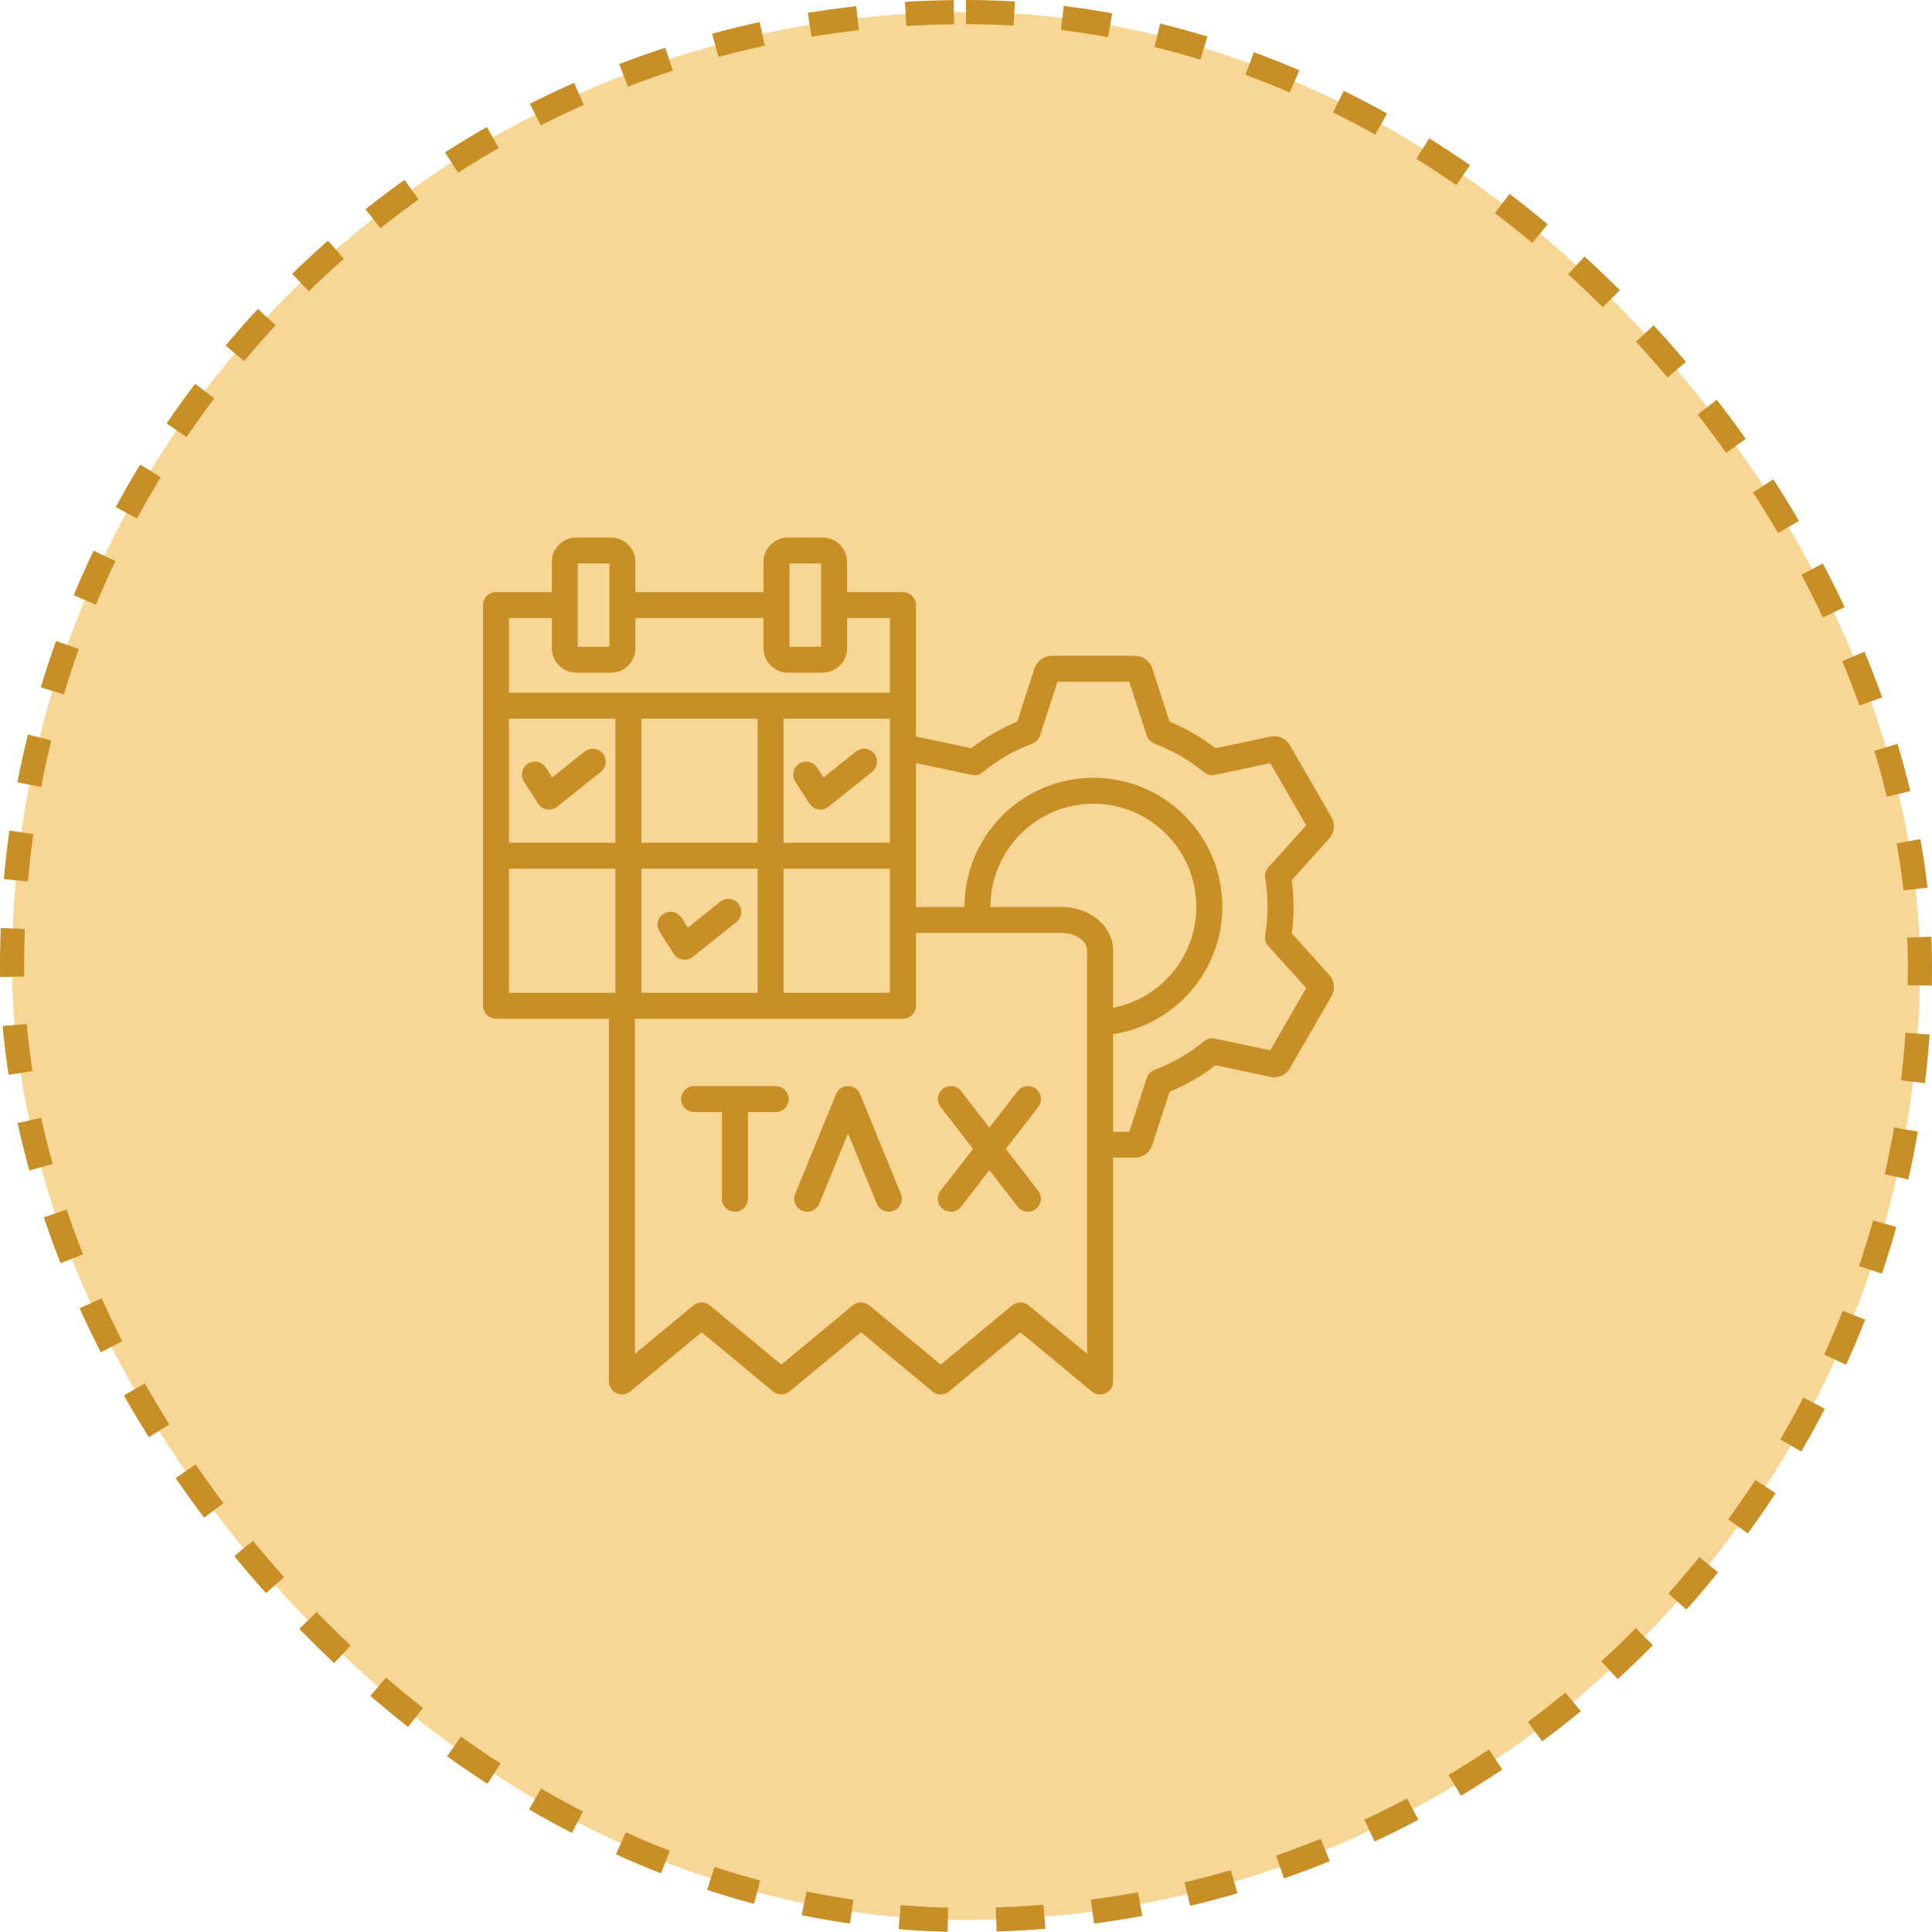
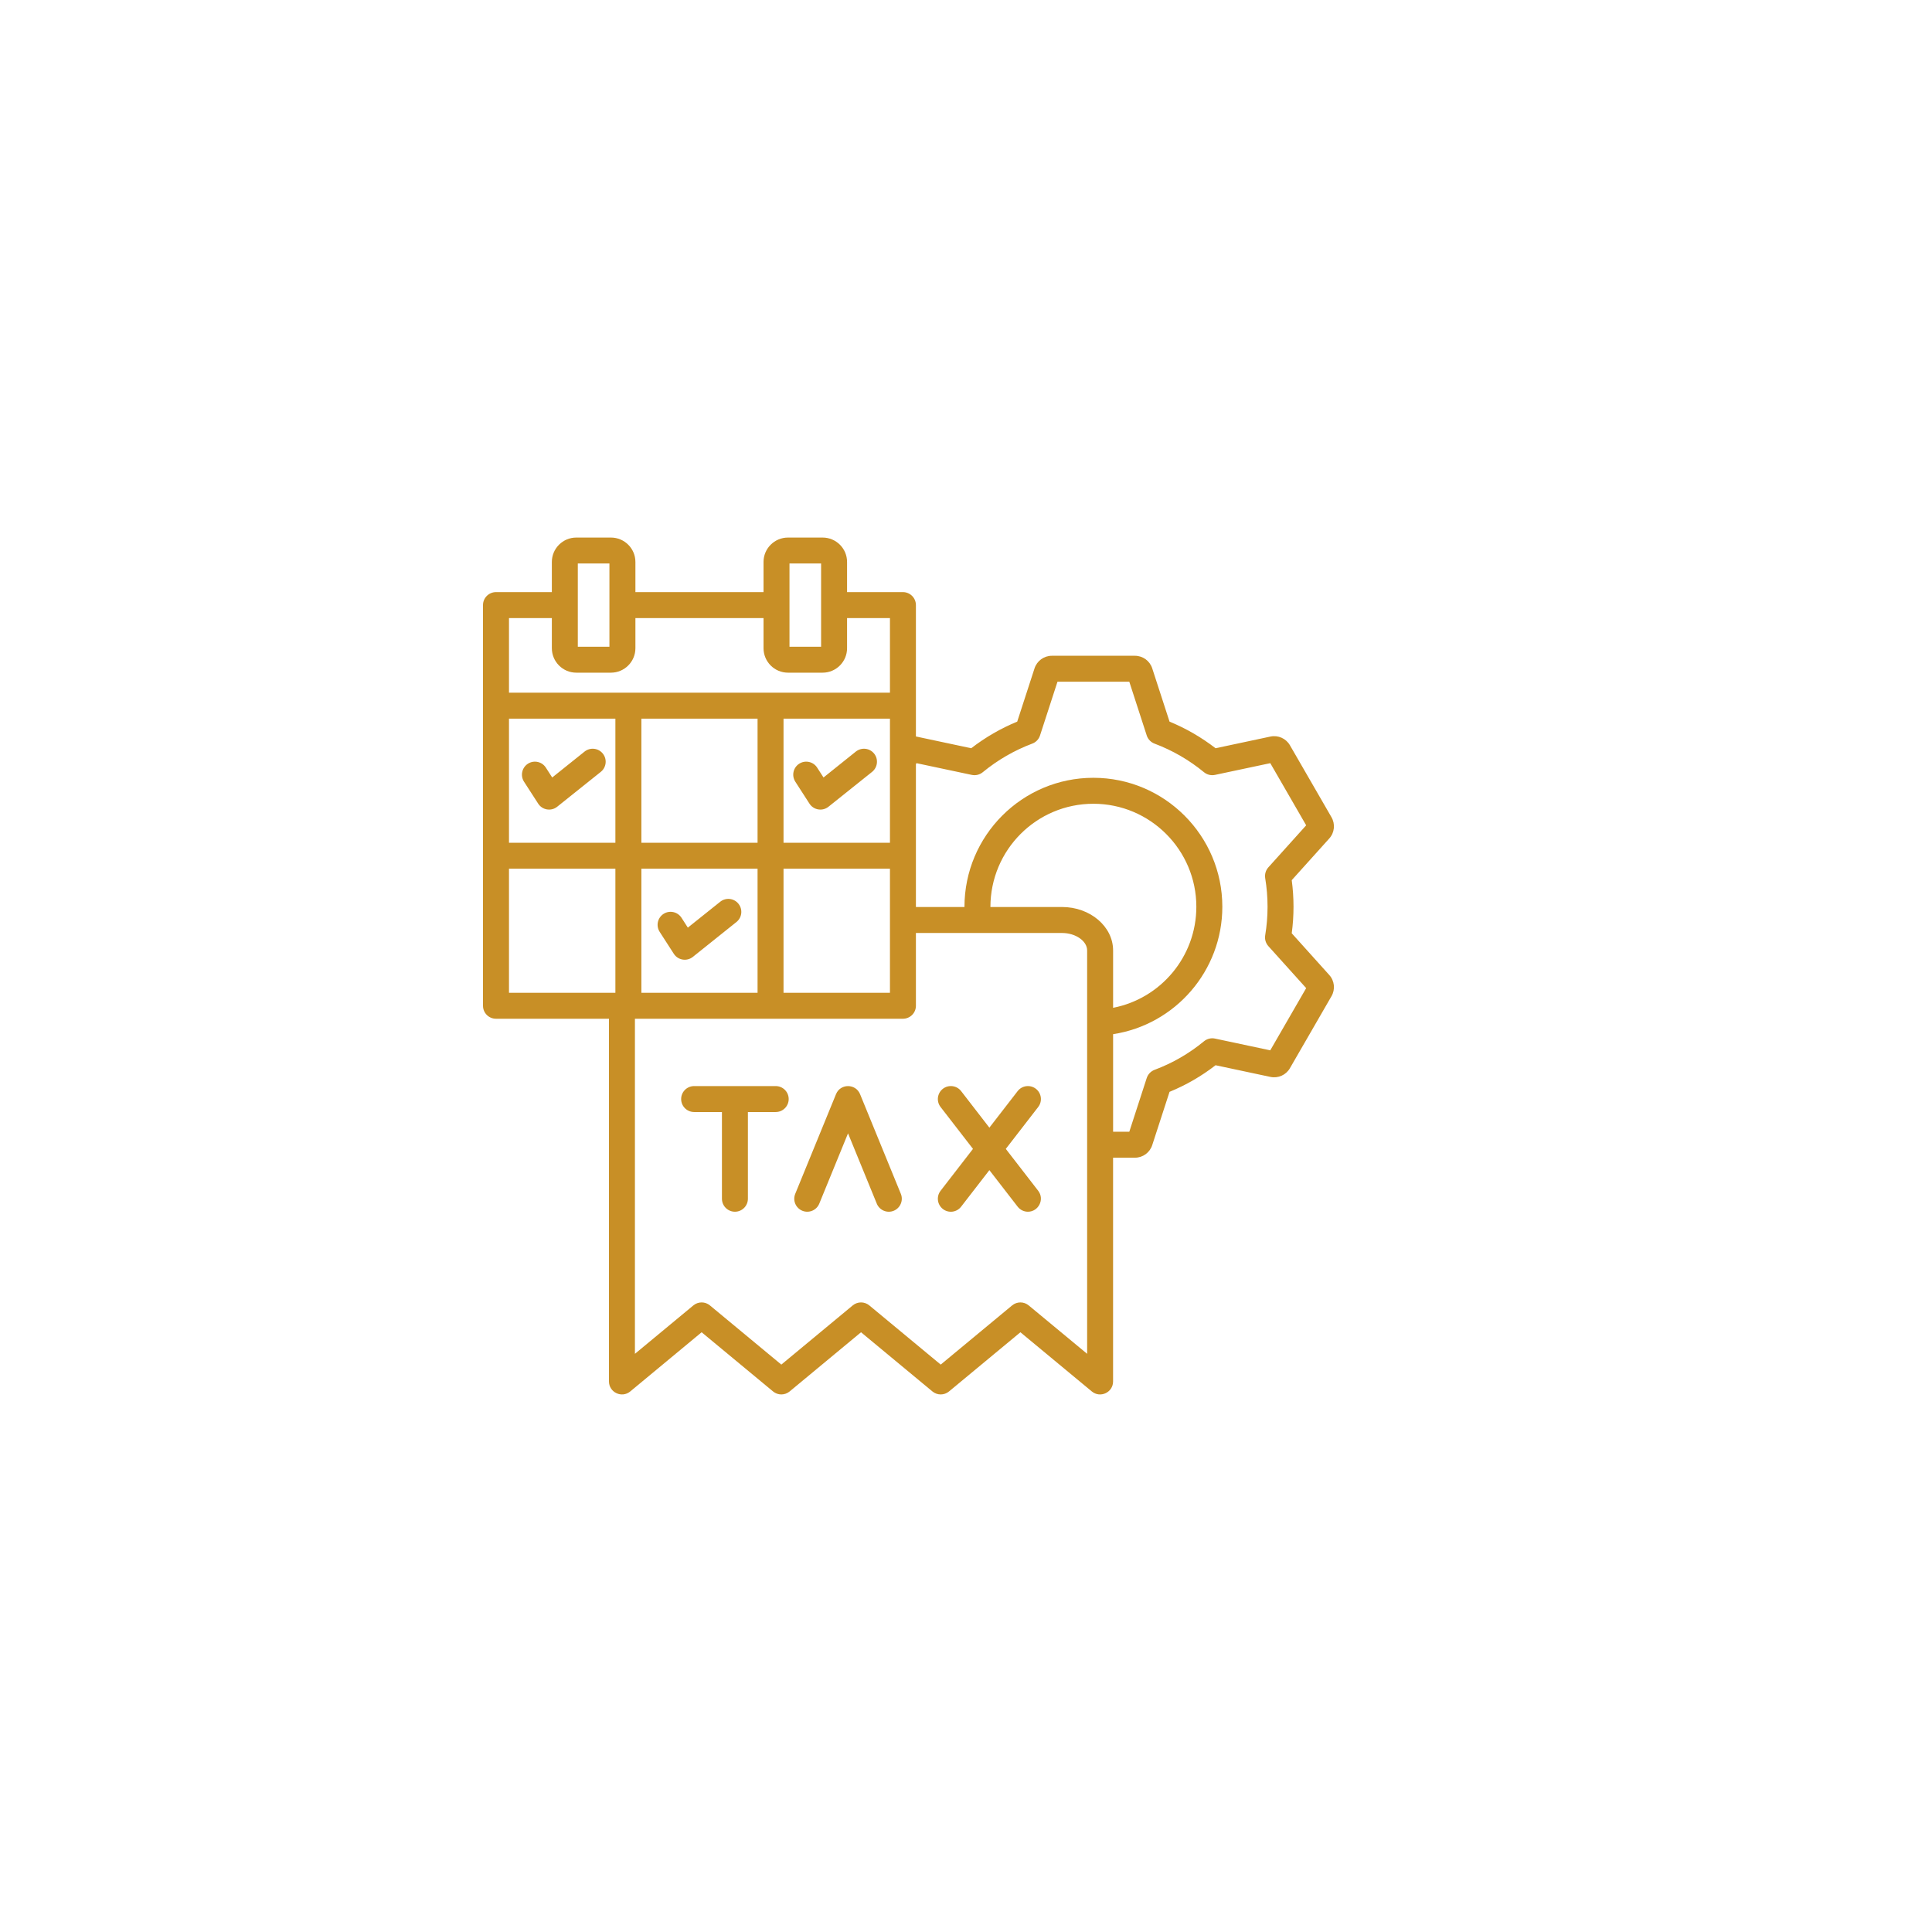
<svg xmlns="http://www.w3.org/2000/svg" width="80" height="80" viewBox="0 0 80 80" fill="none">
-   <rect x="0.5" y="0.5" width="79" height="79" rx="39.5" fill="#F2AE30" fill-opacity="0.51" />
-   <rect x="0.5" y="0.5" width="79" height="79" rx="39.5" stroke="#C88F26" stroke-dasharray="2 2" />
  <path fill-rule="evenodd" clip-rule="evenodd" d="M33.093 31.624C33.343 31.464 33.675 31.535 33.836 31.785L34.1 32.194L35.439 31.121C35.672 30.936 36.01 30.973 36.196 31.205C36.381 31.437 36.343 31.775 36.112 31.961L34.306 33.405C34.058 33.604 33.691 33.545 33.518 33.277L32.932 32.368C32.772 32.118 32.843 31.785 33.093 31.624ZM30.495 38.178L28.689 39.623C28.439 39.822 28.074 39.762 27.901 39.494L27.315 38.585C27.155 38.335 27.227 38.003 27.476 37.842C27.725 37.681 28.058 37.753 28.22 38.003L28.482 38.411L29.823 37.339C30.055 37.153 30.393 37.191 30.578 37.423C30.764 37.654 30.727 37.993 30.495 38.178ZM24.962 31.205C25.147 31.437 25.11 31.775 24.878 31.961L23.072 33.405C22.825 33.604 22.457 33.545 22.285 33.277L21.698 32.368C21.538 32.118 21.61 31.785 21.86 31.624C22.109 31.464 22.442 31.535 22.602 31.785L22.866 32.194L24.206 31.121C24.438 30.936 24.777 30.973 24.962 31.205ZM32.658 45.509C32.658 45.806 32.417 46.047 32.121 46.047H30.969V49.637C30.969 49.934 30.728 50.175 30.432 50.175C30.135 50.175 29.894 49.934 29.894 49.637V46.047H28.743C28.446 46.047 28.205 45.806 28.205 45.509C28.205 45.212 28.446 44.972 28.743 44.972H32.12C32.417 44.972 32.658 45.212 32.658 45.509ZM37.302 49.434C37.414 49.708 37.282 50.022 37.008 50.135C36.733 50.248 36.418 50.115 36.306 49.841L35.115 46.929L33.924 49.841C33.81 50.119 33.494 50.246 33.223 50.135C32.948 50.022 32.816 49.708 32.929 49.434L34.618 45.306C34.8 44.861 35.432 44.863 35.613 45.306L37.302 49.434ZM42.99 45.838L41.648 47.573L42.99 49.308C43.265 49.666 42.998 50.175 42.565 50.175C42.404 50.175 42.245 50.103 42.139 49.966L40.968 48.453L39.798 49.966C39.616 50.202 39.279 50.245 39.043 50.063C38.809 49.881 38.765 49.544 38.947 49.308L40.289 47.573L38.947 45.838C38.765 45.603 38.809 45.266 39.043 45.084C39.279 44.902 39.616 44.946 39.798 45.18L40.968 46.694L42.139 45.18C42.32 44.946 42.658 44.903 42.893 45.084C43.128 45.266 43.171 45.603 42.99 45.838ZM52.599 43.492L54.086 40.916L52.52 39.177C52.411 39.055 52.362 38.891 52.389 38.73C52.519 37.946 52.519 37.145 52.389 36.362C52.363 36.201 52.411 36.036 52.52 35.915L54.086 34.175L52.6 31.601L50.309 32.087C50.149 32.121 49.982 32.08 49.855 31.976C49.238 31.469 48.549 31.071 47.807 30.792C47.654 30.734 47.535 30.611 47.484 30.455L46.762 28.229H43.788L43.065 30.454C43.015 30.611 42.896 30.735 42.742 30.792C42 31.071 41.311 31.469 40.694 31.976C40.568 32.08 40.401 32.121 40.24 32.087L37.95 31.601L37.926 31.641V37.557H39.936C39.936 34.598 42.33 32.207 45.275 32.207C48.219 32.207 50.614 34.602 50.614 37.546C50.614 40.202 48.665 42.428 46.091 42.823V46.863H46.762L47.484 44.638C47.535 44.482 47.654 44.358 47.807 44.3C48.551 44.022 49.241 43.623 49.856 43.116C49.983 43.012 50.15 42.971 50.309 43.005L52.599 43.492ZM43.977 37.557H41.011C41.011 35.191 42.923 33.282 45.275 33.282C47.625 33.282 49.538 35.195 49.538 37.546C49.538 39.61 48.064 41.349 46.091 41.731V39.357C46.091 38.364 45.142 37.557 43.977 37.557ZM45.016 56.059V39.357C45.016 38.965 44.54 38.633 43.977 38.633H37.926V41.647C37.926 41.944 37.685 42.184 37.388 42.184H26.291V56.059L28.711 54.054C28.91 53.889 29.198 53.889 29.396 54.054L32.353 56.505L35.31 54.054C35.509 53.889 35.797 53.889 35.996 54.054L38.953 56.505L41.91 54.054C42.109 53.889 42.397 53.889 42.596 54.054L45.016 56.059ZM21.076 35.971H25.482V41.109H21.076V35.971ZM21.076 25.593H22.851V26.841C22.851 27.399 23.305 27.854 23.864 27.854H25.298C25.856 27.854 26.311 27.399 26.311 26.841V25.593H31.616V26.841C31.616 27.399 32.07 27.854 32.629 27.854H34.062C34.622 27.854 35.075 27.399 35.075 26.841V25.593H36.851V28.682H21.076V25.593ZM23.926 23.333V26.779H25.235V23.333H23.926ZM32.691 23.333V26.779H34V23.333H32.691ZM32.444 35.971H36.851V41.109H32.444V35.971ZM26.558 35.971V41.109H31.369V35.971H26.558ZM26.558 29.758H31.369V34.896H26.558V29.758ZM36.851 34.896V29.758H32.444V34.896H36.851ZM21.076 29.758V34.896H25.482V29.758H21.076ZM55.04 40.37L53.488 38.645C53.586 37.917 53.586 37.174 53.488 36.446L55.04 34.722C55.261 34.479 55.298 34.123 55.133 33.838L53.414 30.861C53.251 30.577 52.924 30.431 52.603 30.5L50.334 30.983C49.748 30.531 49.109 30.161 48.428 29.881L47.712 27.677C47.611 27.364 47.322 27.154 46.993 27.154H43.556C43.227 27.154 42.939 27.364 42.837 27.677L42.121 29.881C41.44 30.161 40.801 30.531 40.216 30.983L37.947 30.5C37.939 30.499 37.933 30.498 37.926 30.497V25.055C37.926 24.759 37.685 24.518 37.388 24.518H35.075V23.269C35.075 22.712 34.622 22.259 34.062 22.259H32.629C32.07 22.259 31.616 22.712 31.616 23.269V24.518H26.311V23.269C26.311 22.712 25.856 22.259 25.298 22.259H23.864C23.305 22.259 22.851 22.712 22.851 23.269V24.518H20.538C20.241 24.518 20 24.759 20 25.055V41.647C20 41.944 20.241 42.184 20.538 42.184H25.216V57.203C25.216 57.656 25.748 57.906 26.097 57.617L29.053 55.166L32.011 57.617C32.209 57.782 32.497 57.782 32.697 57.617L35.653 55.166L38.61 57.617C38.809 57.782 39.097 57.782 39.296 57.617L42.253 55.166L45.21 57.617C45.558 57.905 46.09 57.66 46.09 57.203V47.938H46.993C47.322 47.938 47.611 47.728 47.712 47.415L48.428 45.211C49.11 44.931 49.749 44.562 50.334 44.109L52.603 44.592C52.923 44.66 53.251 44.515 53.414 44.23L55.133 41.253C55.298 40.969 55.261 40.613 55.04 40.37Z" fill="#C88F26" />
</svg>